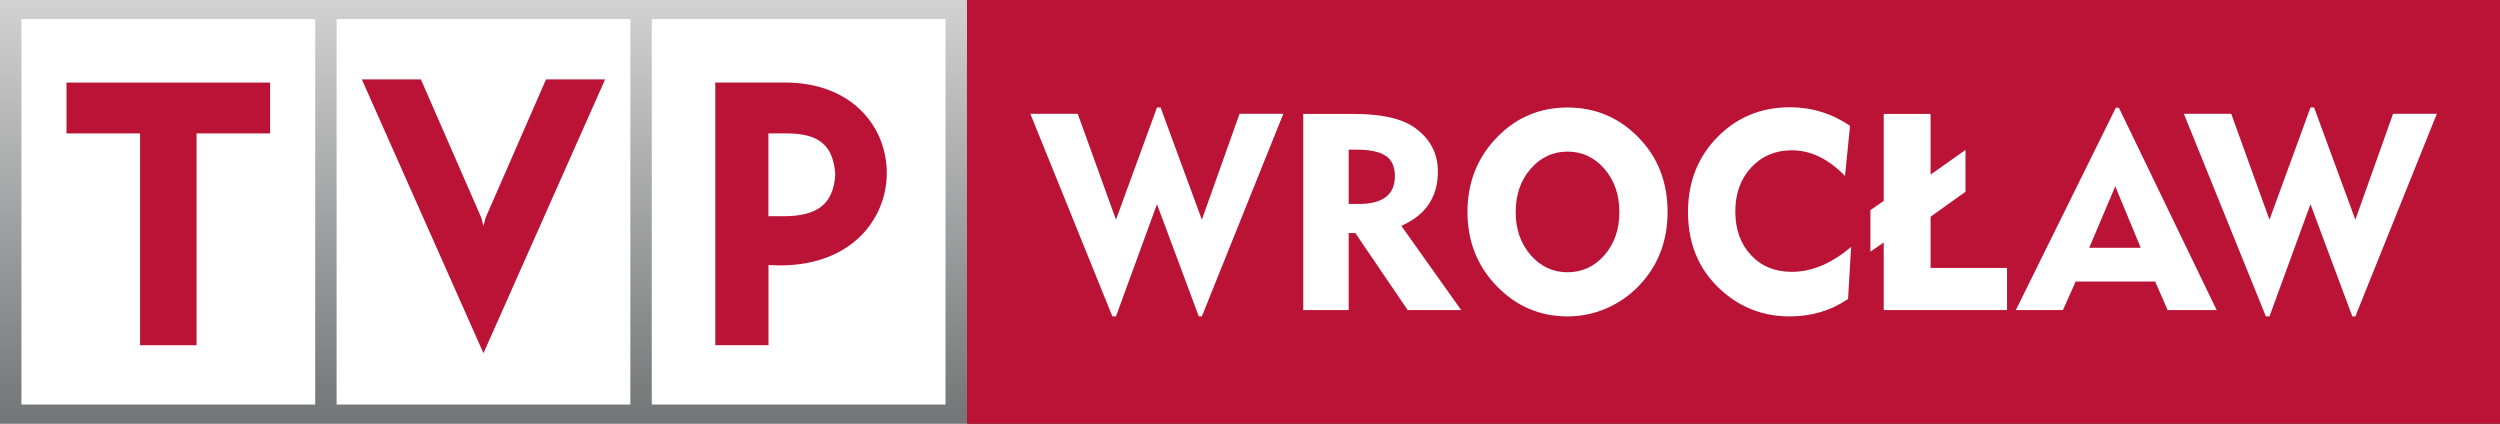
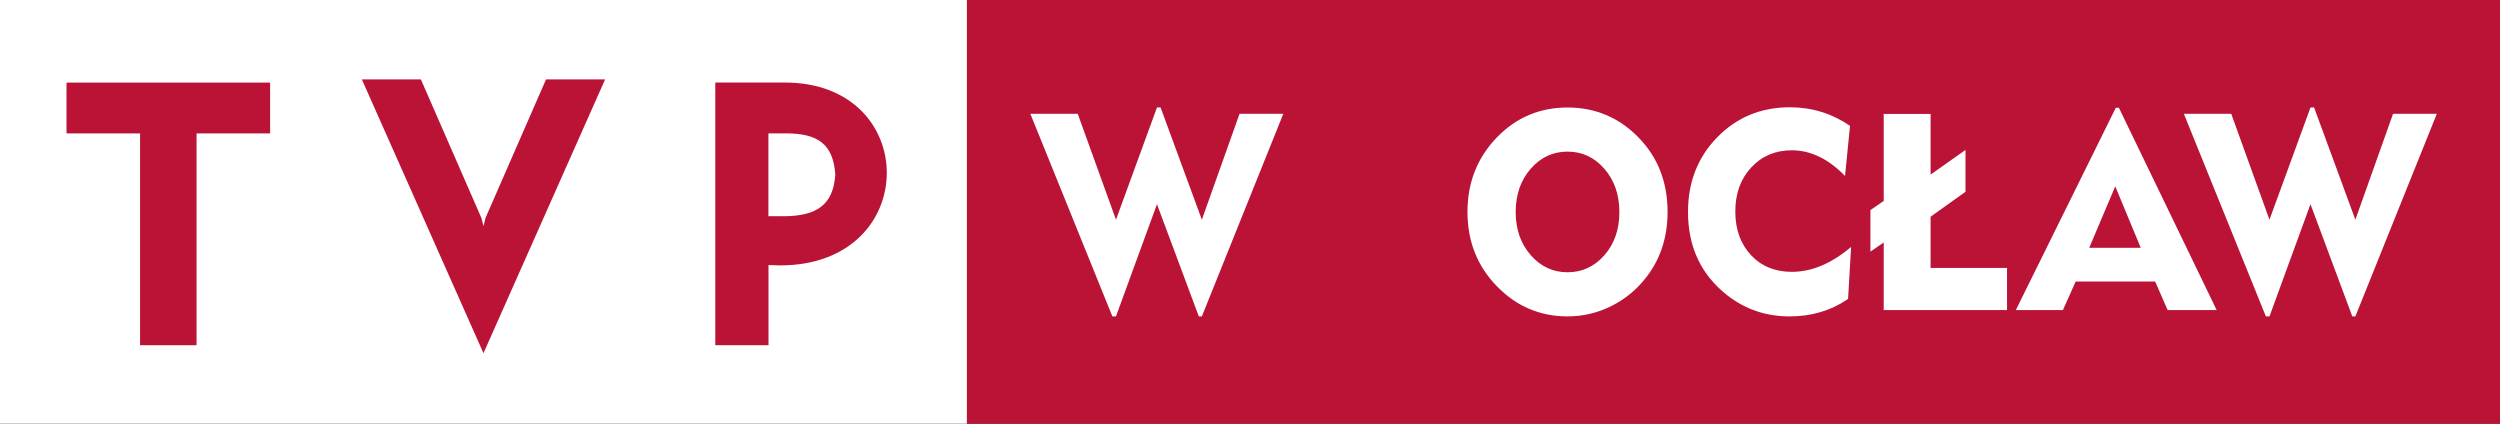
<svg xmlns="http://www.w3.org/2000/svg" xml:space="preserve" width="139.757mm" height="23.687mm" style="shape-rendering:geometricPrecision; text-rendering:geometricPrecision; image-rendering:optimizeQuality; fill-rule:evenodd; clip-rule:evenodd" viewBox="0 0 139.757 23.687">
  <rect x="0" y="0" width="139.757" height="23.687" fill="#333333" stroke="none" />
  <defs>
    <style type="text/css">
   
    .fil2 {fill:#BB1336}
    .fil0 {fill:white}
    .fil1 {fill:url(#id0)}
   
  </style>
    <linearGradient id="id0" gradientUnits="userSpaceOnUse" x1="27.027" y1="0" x2="27.027" y2="23.683">
      <stop offset="0" style="stop-color:#D2D2D2" />
      <stop offset="1" style="stop-color:#737476" />
    </linearGradient>
  </defs>
  <g id="Warstwa_x0020_1">
    <g id="_63701360">
      <rect id="_3996088" class="fil0" x="-0" width="54.055" height="23.683" />
      <g>
-         <path id="path5" class="fil1" d="M-0 0l54.055 0 0 23.683 -54.055 0 0 -23.683 0 0zm1.199 1.065l16.421 0 0 21.551 -16.421 0 0 -21.551 0 0zm17.618 0l16.421 0 0 21.551 -16.421 0 0 -21.551 0 0zm17.619 0l16.421 0 0 21.551 -16.421 0 0 -21.551 0 0z" />
        <g>
          <polygon id="path5_0" class="fil2" points="15.1,7.458 15.1,4.617 3.718,4.617 3.718,7.458 7.83,7.458 7.83,19.299 10.988,19.299 10.988,7.458 " />
          <polygon id="path5_1" class="fil2" points="27.027,19.744 20.228,4.439 23.529,4.439 26.909,12.179 27.027,12.639 27.146,12.173 30.525,4.439 33.827,4.439 " />
          <path id="path5_2" class="fil2" d="M39.987 4.614l0 14.685 2.974 0 0 -4.483 0.641 0.021c4.005,0 5.972,-2.598 5.972,-5.174 -0.001,-2.534 -1.905,-5.049 -5.698,-5.049l-3.889 -0 0 0zm2.969 2.842l1.071 0c1.699,0.026 2.547,0.601 2.668,2.291 -0.105,1.754 -1.099,2.312 -2.809,2.341l-0.929 0 0 -4.633 0 0z" />
        </g>
      </g>
      <polygon id="_63700136" class="fil2" points="54.055,0 54.055,23.687 139.757,23.687 139.757,0 " />
      <g>
        <polygon id="_63703400" class="fil0" points="71.74,6.363 67.187,17.688 67.017,17.688 64.678,11.415 62.386,17.688 62.185,17.688 57.6,6.363 60.249,6.363 62.386,12.282 64.678,6.009 64.88,6.009 67.187,12.282 69.293,6.363 " />
-         <path id="_63703520" class="fil0" d="M81.683 17.334l-2.989 0 -2.927 -4.306 -0.372 0 0 4.306 -2.54 0 0 -10.965 2.819 0c1.559,0 2.7,0.258 3.423,0.774 0.857,0.62 1.285,1.435 1.285,2.447 0,1.425 -0.681,2.437 -2.044,3.035l3.345 4.708zm-3.705 -7.481c0,-0.537 -0.173,-0.919 -0.518,-1.146 -0.345,-0.227 -0.889,-0.341 -1.631,-0.341l-0.433 0 0 3.036 0.556 0c1.35,0 2.025,-0.516 2.025,-1.549z" />
        <path id="_63704096" class="fil0" d="M93.222 11.848c0,1.384 -0.382,2.582 -1.147,3.594 -0.537,0.713 -1.196,1.265 -1.975,1.657 -0.78,0.392 -1.603,0.589 -2.471,0.589 -1.539,0 -2.856,-0.563 -3.951,-1.688 -1.095,-1.125 -1.642,-2.509 -1.642,-4.151 0,-1.652 0.553,-3.046 1.658,-4.182 1.074,-1.105 2.386,-1.657 3.935,-1.657 1.549,0 2.869,0.555 3.958,1.665 1.09,1.11 1.635,2.502 1.635,4.174zm-2.695 0.008c0,-0.972 -0.279,-1.778 -0.837,-2.419 -0.558,-0.641 -1.245,-0.961 -2.061,-0.961 -0.816,0 -1.503,0.32 -2.061,0.961 -0.558,0.641 -0.837,1.447 -0.837,2.419 0,0.961 0.279,1.762 0.837,2.403 0.558,0.641 1.245,0.961 2.061,0.961 0.816,0 1.503,-0.318 2.061,-0.953 0.558,-0.636 0.837,-1.439 0.837,-2.411z" />
        <path id="_63704048" class="fil0" d="M103.482 13.801l-0.17 2.911c-0.95,0.65 -2.039,0.976 -3.268,0.976 -1.322,0 -2.488,-0.397 -3.5,-1.192 -1.454,-1.146 -2.18,-2.694 -2.18,-4.646 0,-1.672 0.546,-3.066 1.64,-4.181 1.093,-1.115 2.445,-1.672 4.056,-1.672 1.229,0 2.349,0.346 3.361,1.038l-0.279 2.803c-0.929,-0.958 -1.921,-1.436 -2.974,-1.436 -0.919,0 -1.675,0.32 -2.269,0.96 -0.594,0.64 -0.89,1.46 -0.89,2.461 0,1.001 0.292,1.814 0.875,2.438 0.583,0.624 1.345,0.936 2.284,0.936 1.115,0 2.22,-0.465 3.314,-1.394z" />
        <polygon id="_63703880" class="fil0" points="112.199,17.334 105.305,17.334 105.305,13.555 104.562,14.066 104.562,11.743 105.305,11.232 105.305,6.369 107.925,6.369 107.925,9.76 109.876,8.382 109.876,10.721 107.925,12.114 107.925,14.98 112.199,14.98 " />
        <path id="_63703472" class="fil0" d="M123.918 17.334l-2.741 0 -0.697 -1.594 -4.445 0 -0.712 1.594 -2.633 0 5.591 -11.312 0.17 0 5.467 11.312zm-4.244 -3.48l-1.425 -3.438 -1.456 3.438 2.881 0z" />
        <polygon id="_63703808" class="fil0" points="136.225,6.363 131.671,17.688 131.501,17.688 129.162,11.415 126.87,17.688 126.669,17.688 122.085,6.363 124.733,6.363 126.87,12.282 129.162,6.009 129.364,6.009 131.671,12.282 133.778,6.363 " />
      </g>
    </g>
  </g>
</svg>